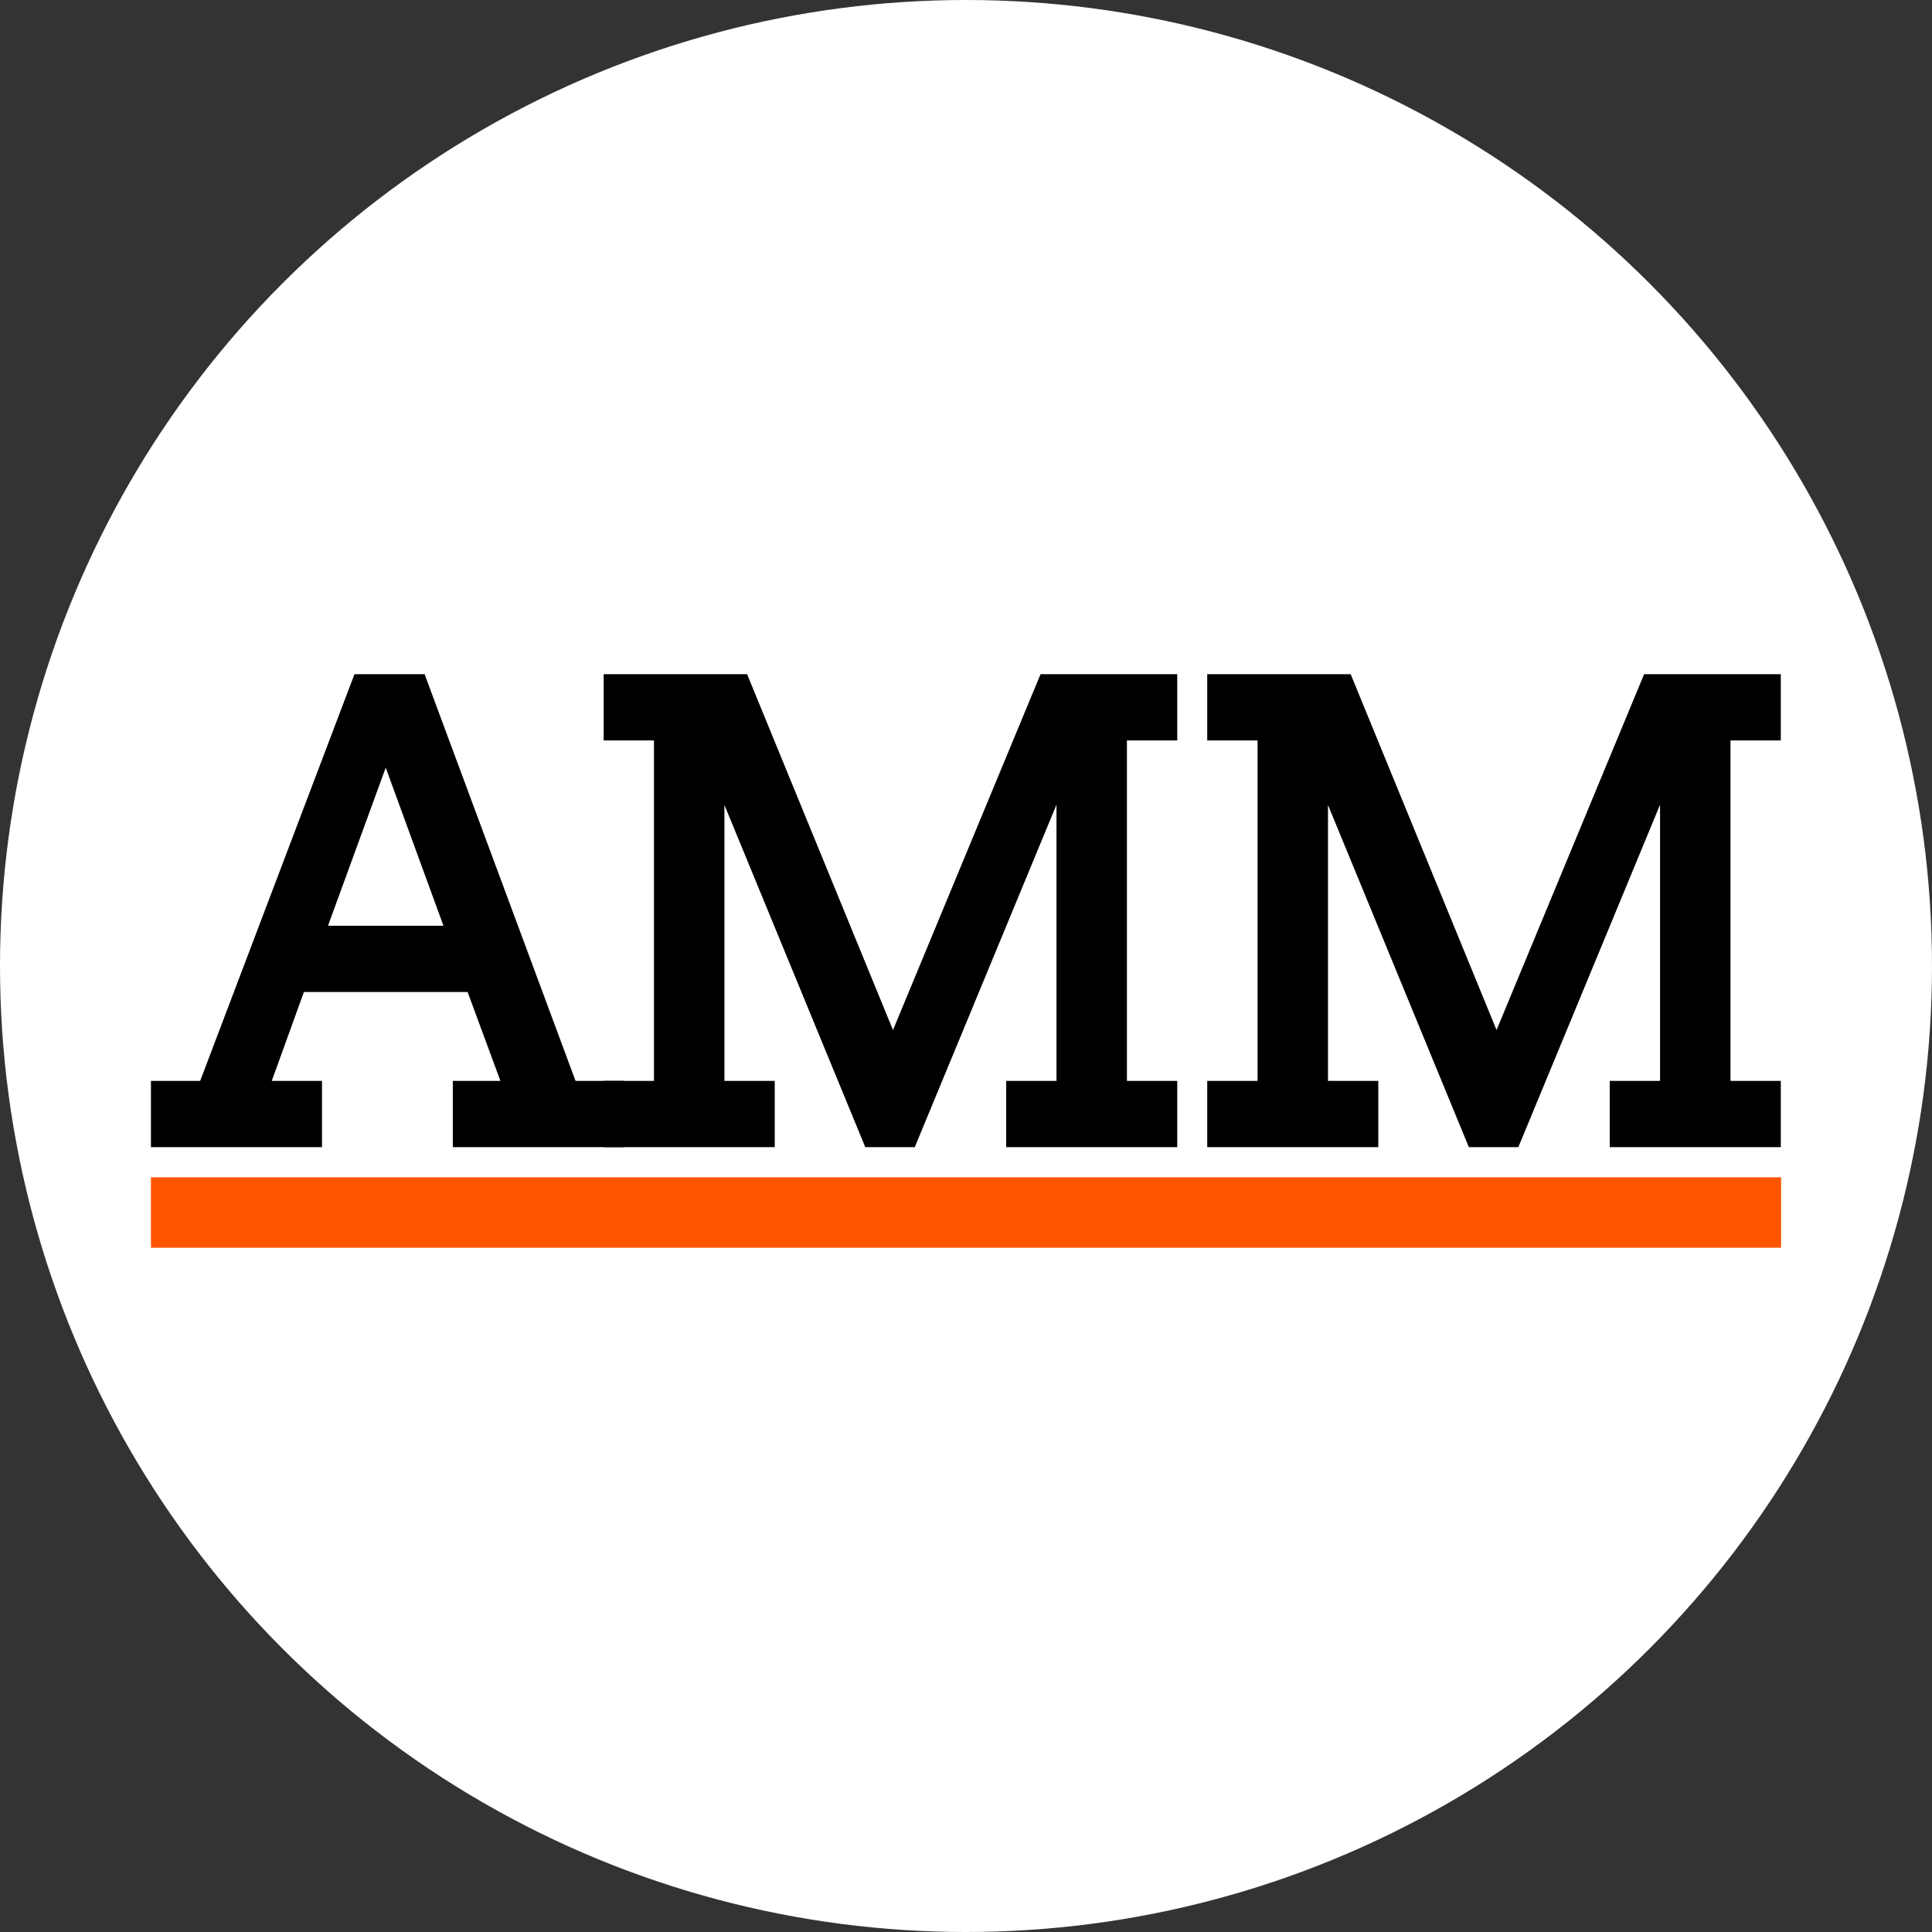
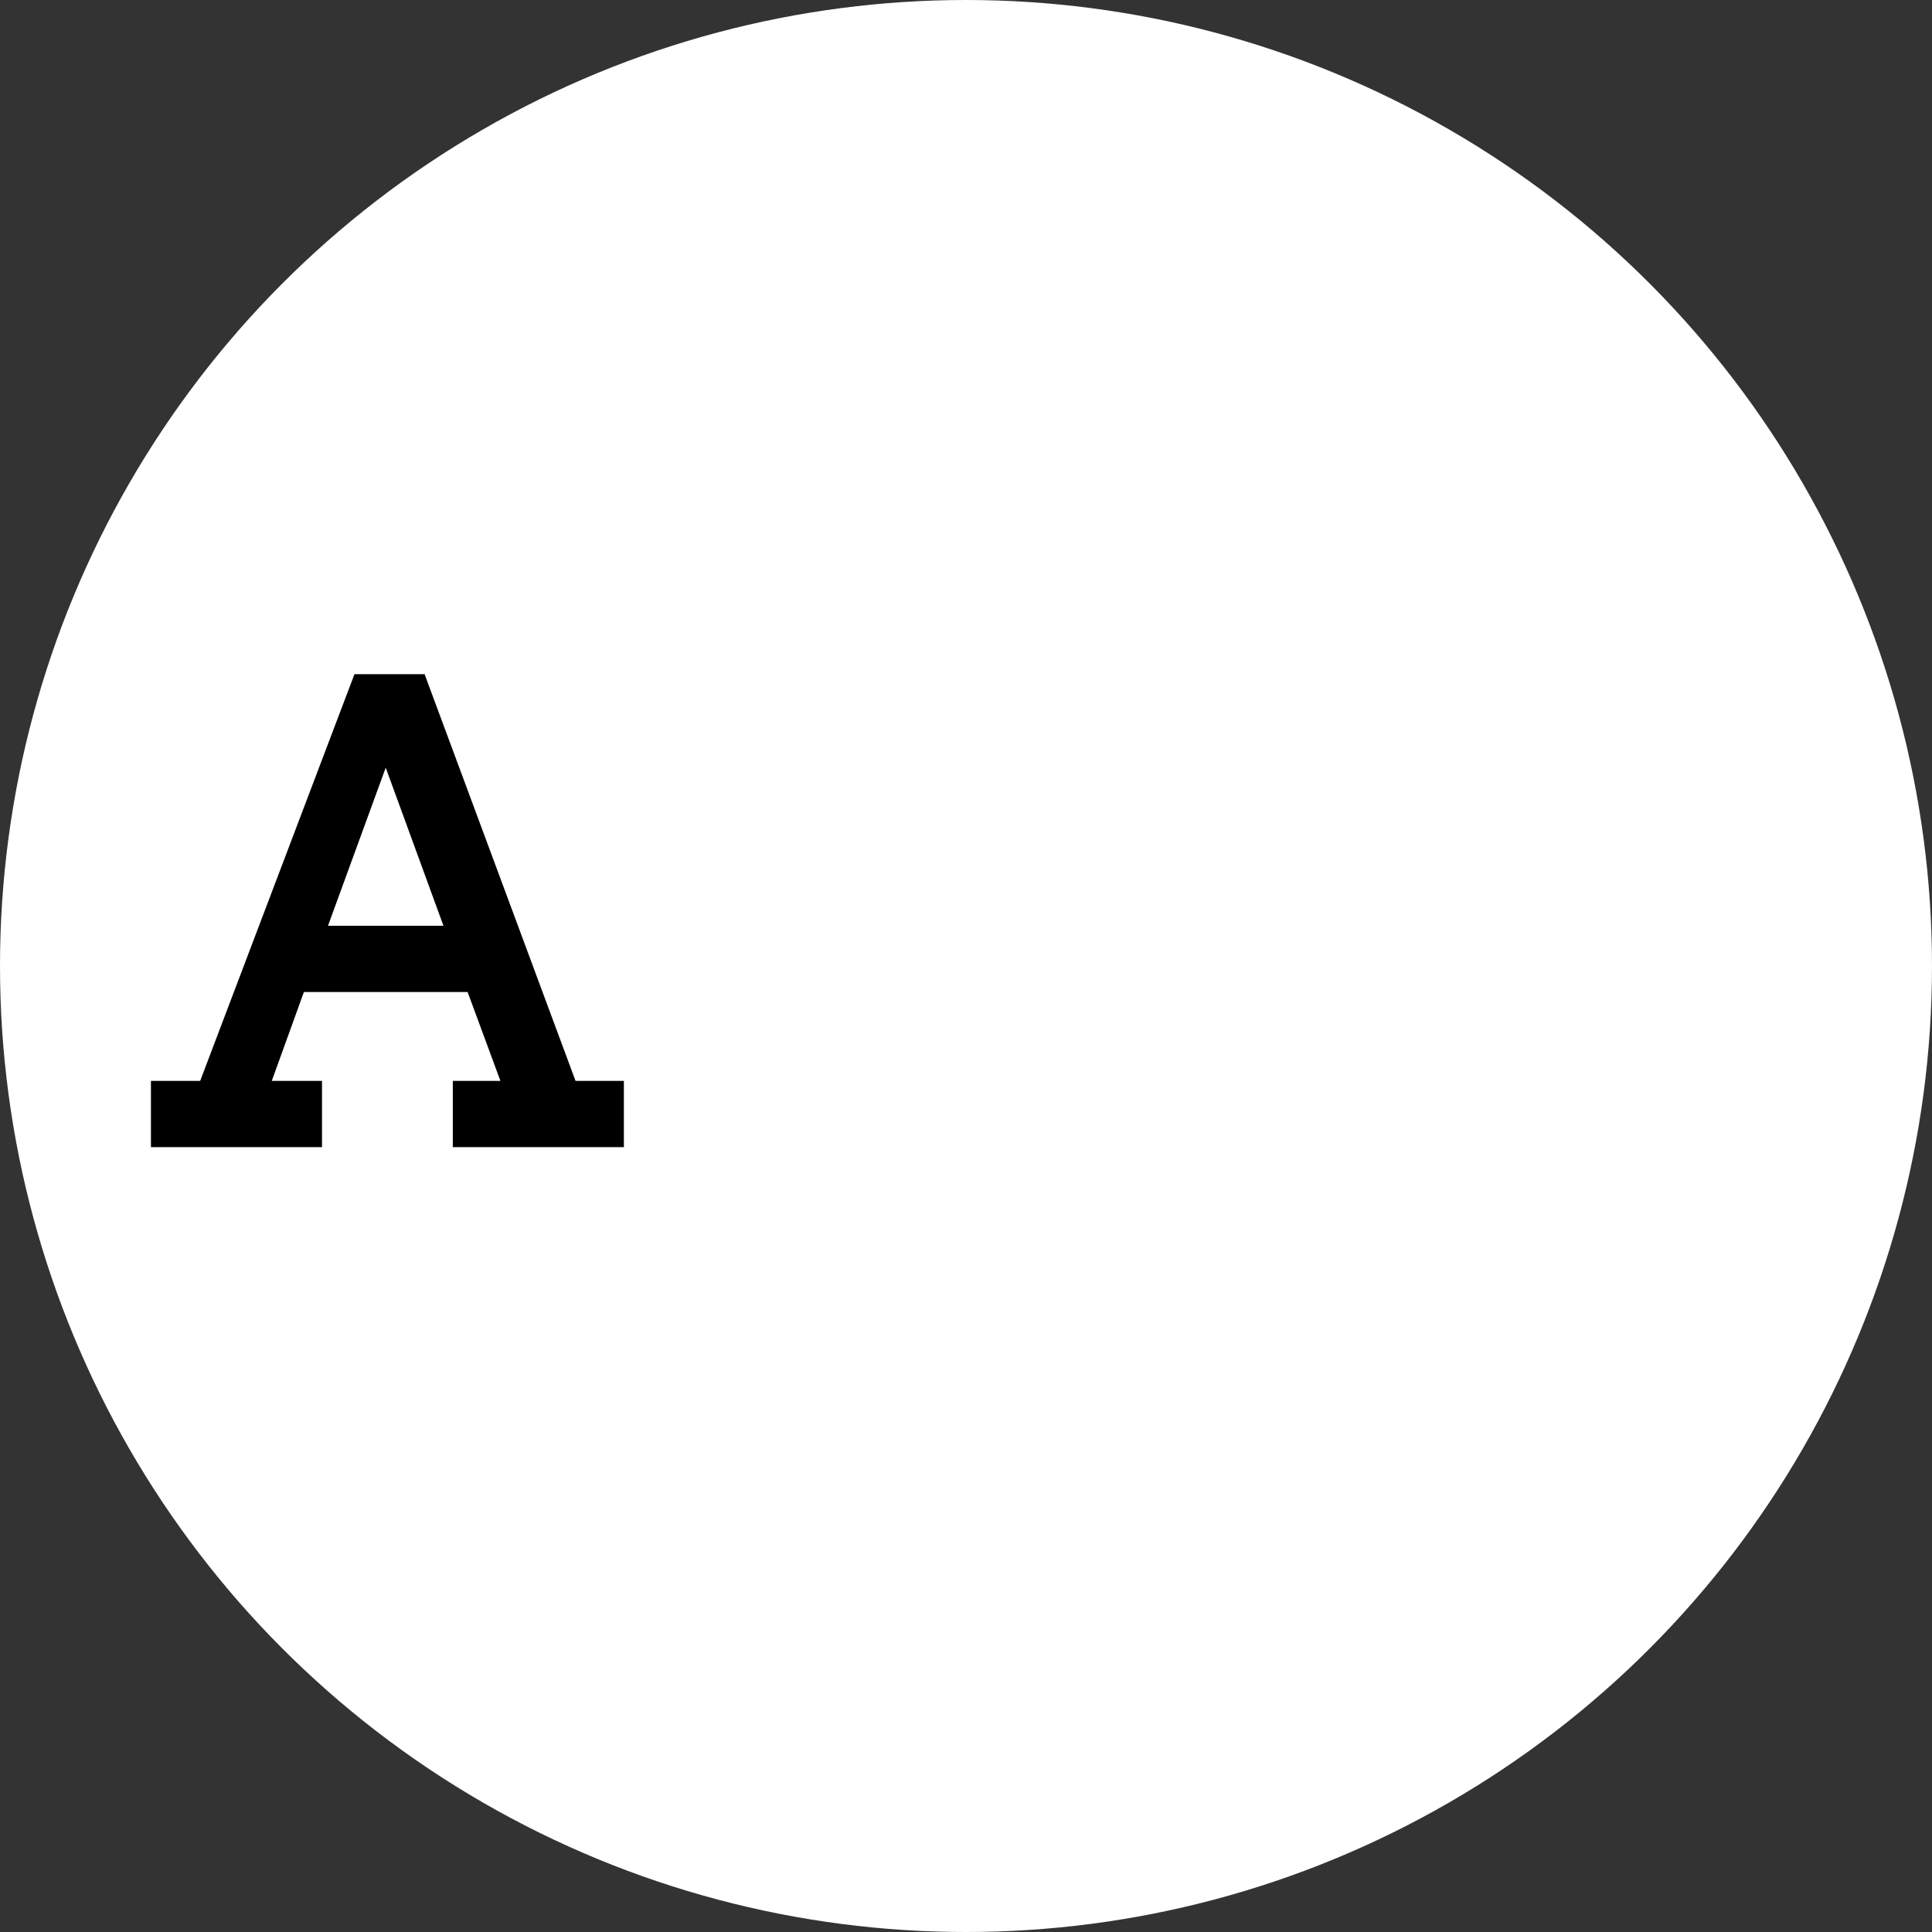
<svg xmlns="http://www.w3.org/2000/svg" width="96" height="96" viewBox="0 0 96 96" fill="none">
  <rect x="0" y="0" width="96" height="96" fill="#333333" stroke="none" />
  <g clip-path="url(#clip0_248_68)">
    <circle cx="48" cy="48" r="48" fill="white" />
-     <path d="M74.446 52.292L82.029 34H87.987V36.292H85.487V54.208H87.987V56.5H80.487V54.208H82.987V37.875H82.821L75.112 56.5H73.321L65.654 37.875H65.487V54.208H67.987V56.5H60.487V54.208H62.987V36.292H60.487V34H66.779L74.279 52.292H74.446Z" fill="black" />
-     <path d="M67.114 33.5L67.241 33.81L74.363 51.182L81.695 33.5H88.487V36.792H85.987V53.708H88.487V57H79.987V53.708H82.487V39.986L75.446 57H72.985L72.858 56.69L65.987 39.998V53.708H68.487V57H59.987V53.708H62.487V36.792H59.987V33.5H67.114ZM60.987 35.792H63.487V54.708H60.987V56H67.487V54.708H64.987V37.375H65.989L66.116 37.685L73.656 56H74.778L82.486 37.375H83.487V54.708H80.987V56H87.487V54.708H84.987V35.792H87.487V34.5H82.363L74.779 52.792H73.943L73.816 52.481L66.443 34.5H60.987V35.792Z" fill="black" />
-     <path d="M44.454 52.292L52.037 34H57.996V36.292H55.496V54.208H57.996V56.5H50.496V54.208H52.996V37.875H52.829L45.121 56.5H43.329L35.662 37.875H35.496V54.208H37.996V56.5H30.496V54.208H32.996V36.292H30.496V34H36.787L44.287 52.292H44.454Z" fill="black" />
-     <path d="M37.123 33.5L37.25 33.81L44.372 51.182L51.704 33.5H58.496V36.792H55.996V53.708H58.496V57H49.996V53.708H52.496V39.986L45.455 57H42.994L42.867 56.69L35.996 39.998V53.708H38.496V57H29.996V53.708H32.496V36.792H29.996V33.5H37.123ZM30.996 35.792H33.496V54.708H30.996V56H37.496V54.708H34.996V37.375H35.998L36.125 37.685L43.665 56H44.787L52.495 37.375H53.496V54.708H50.996V56H57.496V54.708H54.996V35.792H57.496V34.5H52.372L44.788 52.792H43.952L43.825 52.481L36.452 34.5H30.996V35.792Z" fill="black" />
    <path d="M15.5 54.208V56.5H8V54.208H10.292L17.958 34H20.75L28.25 54.208H30.5V56.5H23V54.208H25.583L23.583 48.792H14.75L12.792 54.208H15.5ZM19.25 36.917H19.083L15.583 46.5H22.75L19.25 36.917Z" fill="black" />
    <path d="M21.098 33.5L28.598 53.708H31V57H22.5V53.708H24.865L23.235 49.292H15.101L13.504 53.708H16V57H7.5V53.708H9.947L17.613 33.5H21.098ZM10.637 54.708H8.5V56H15V54.708H12.079L14.399 48.292H23.932L24.053 48.618L26.301 54.708H23.5V56H30V54.708H27.902L20.402 34.5H18.304L10.637 54.708ZM19.6 36.417L23.465 47H14.868L18.733 36.417H19.6ZM16.298 46H22.035L19.166 38.145L16.298 46Z" fill="black" />
-     <path d="M88.5 58.5V62H7.5V58.5H88.5Z" fill="#FF5500" />
  </g>
  <defs>
    <clipPath id="clip0_248_68">
      <rect width="96" height="96" fill="white" />
    </clipPath>
  </defs>
</svg>